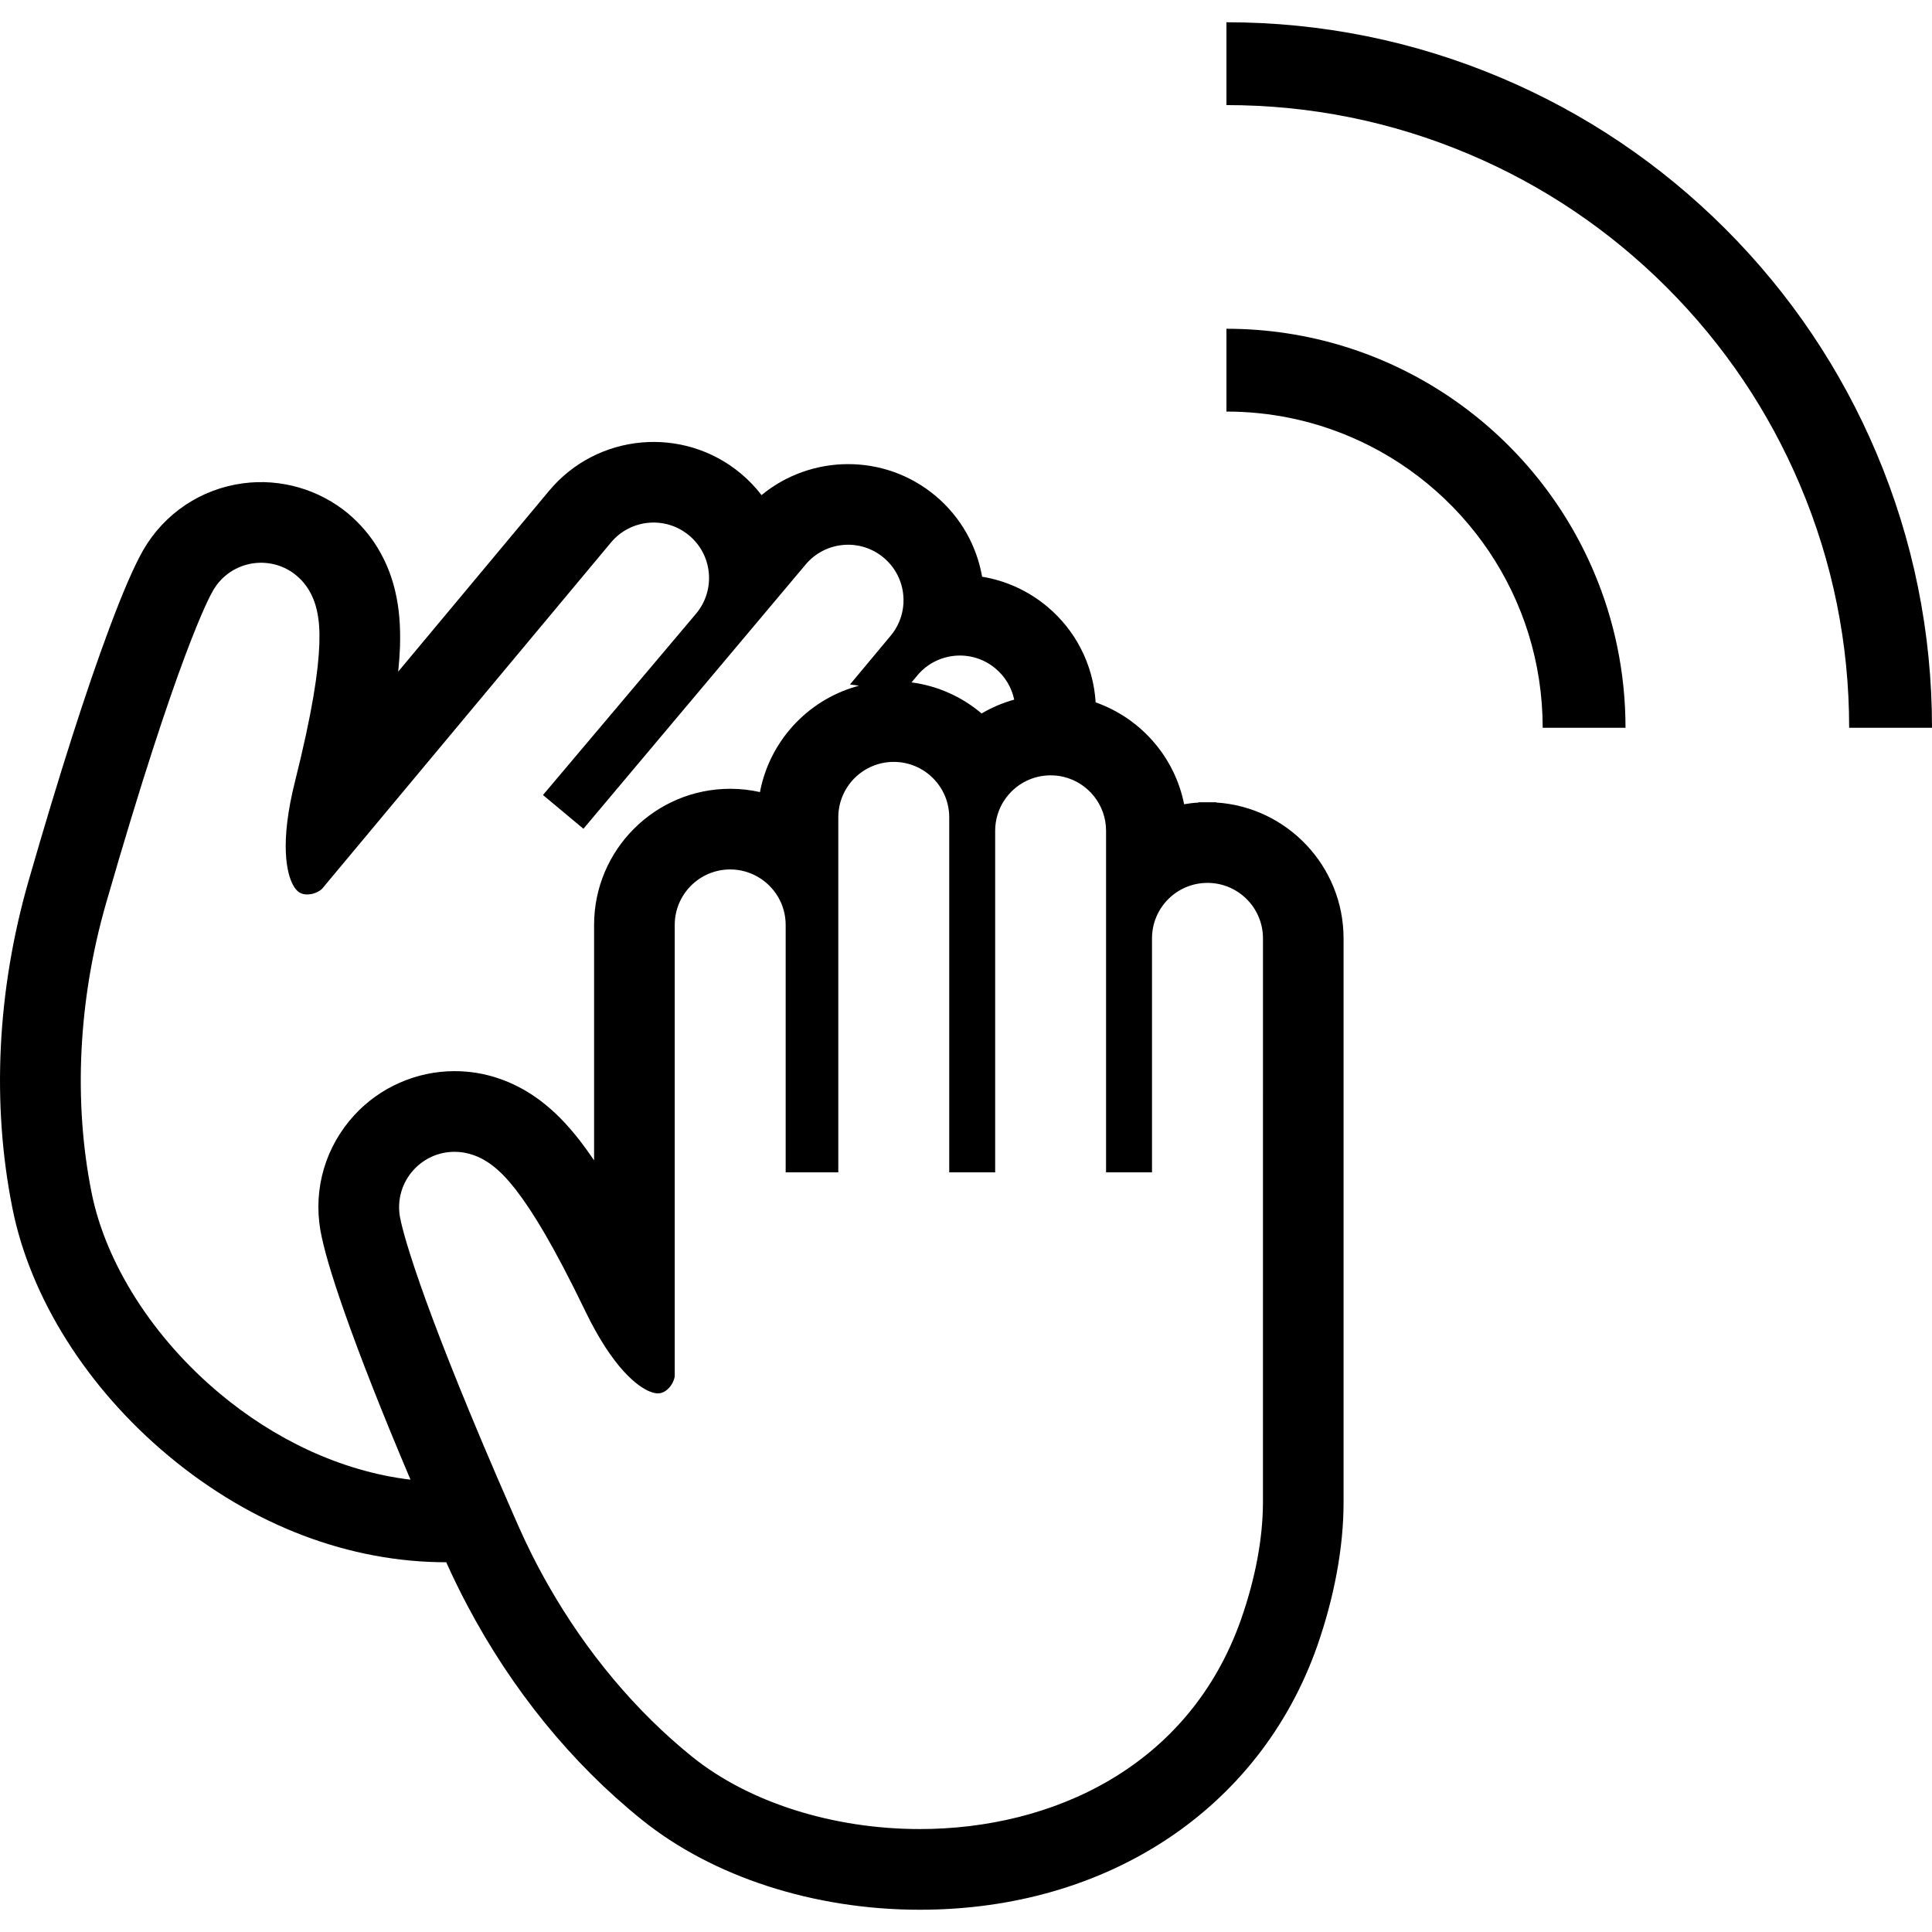
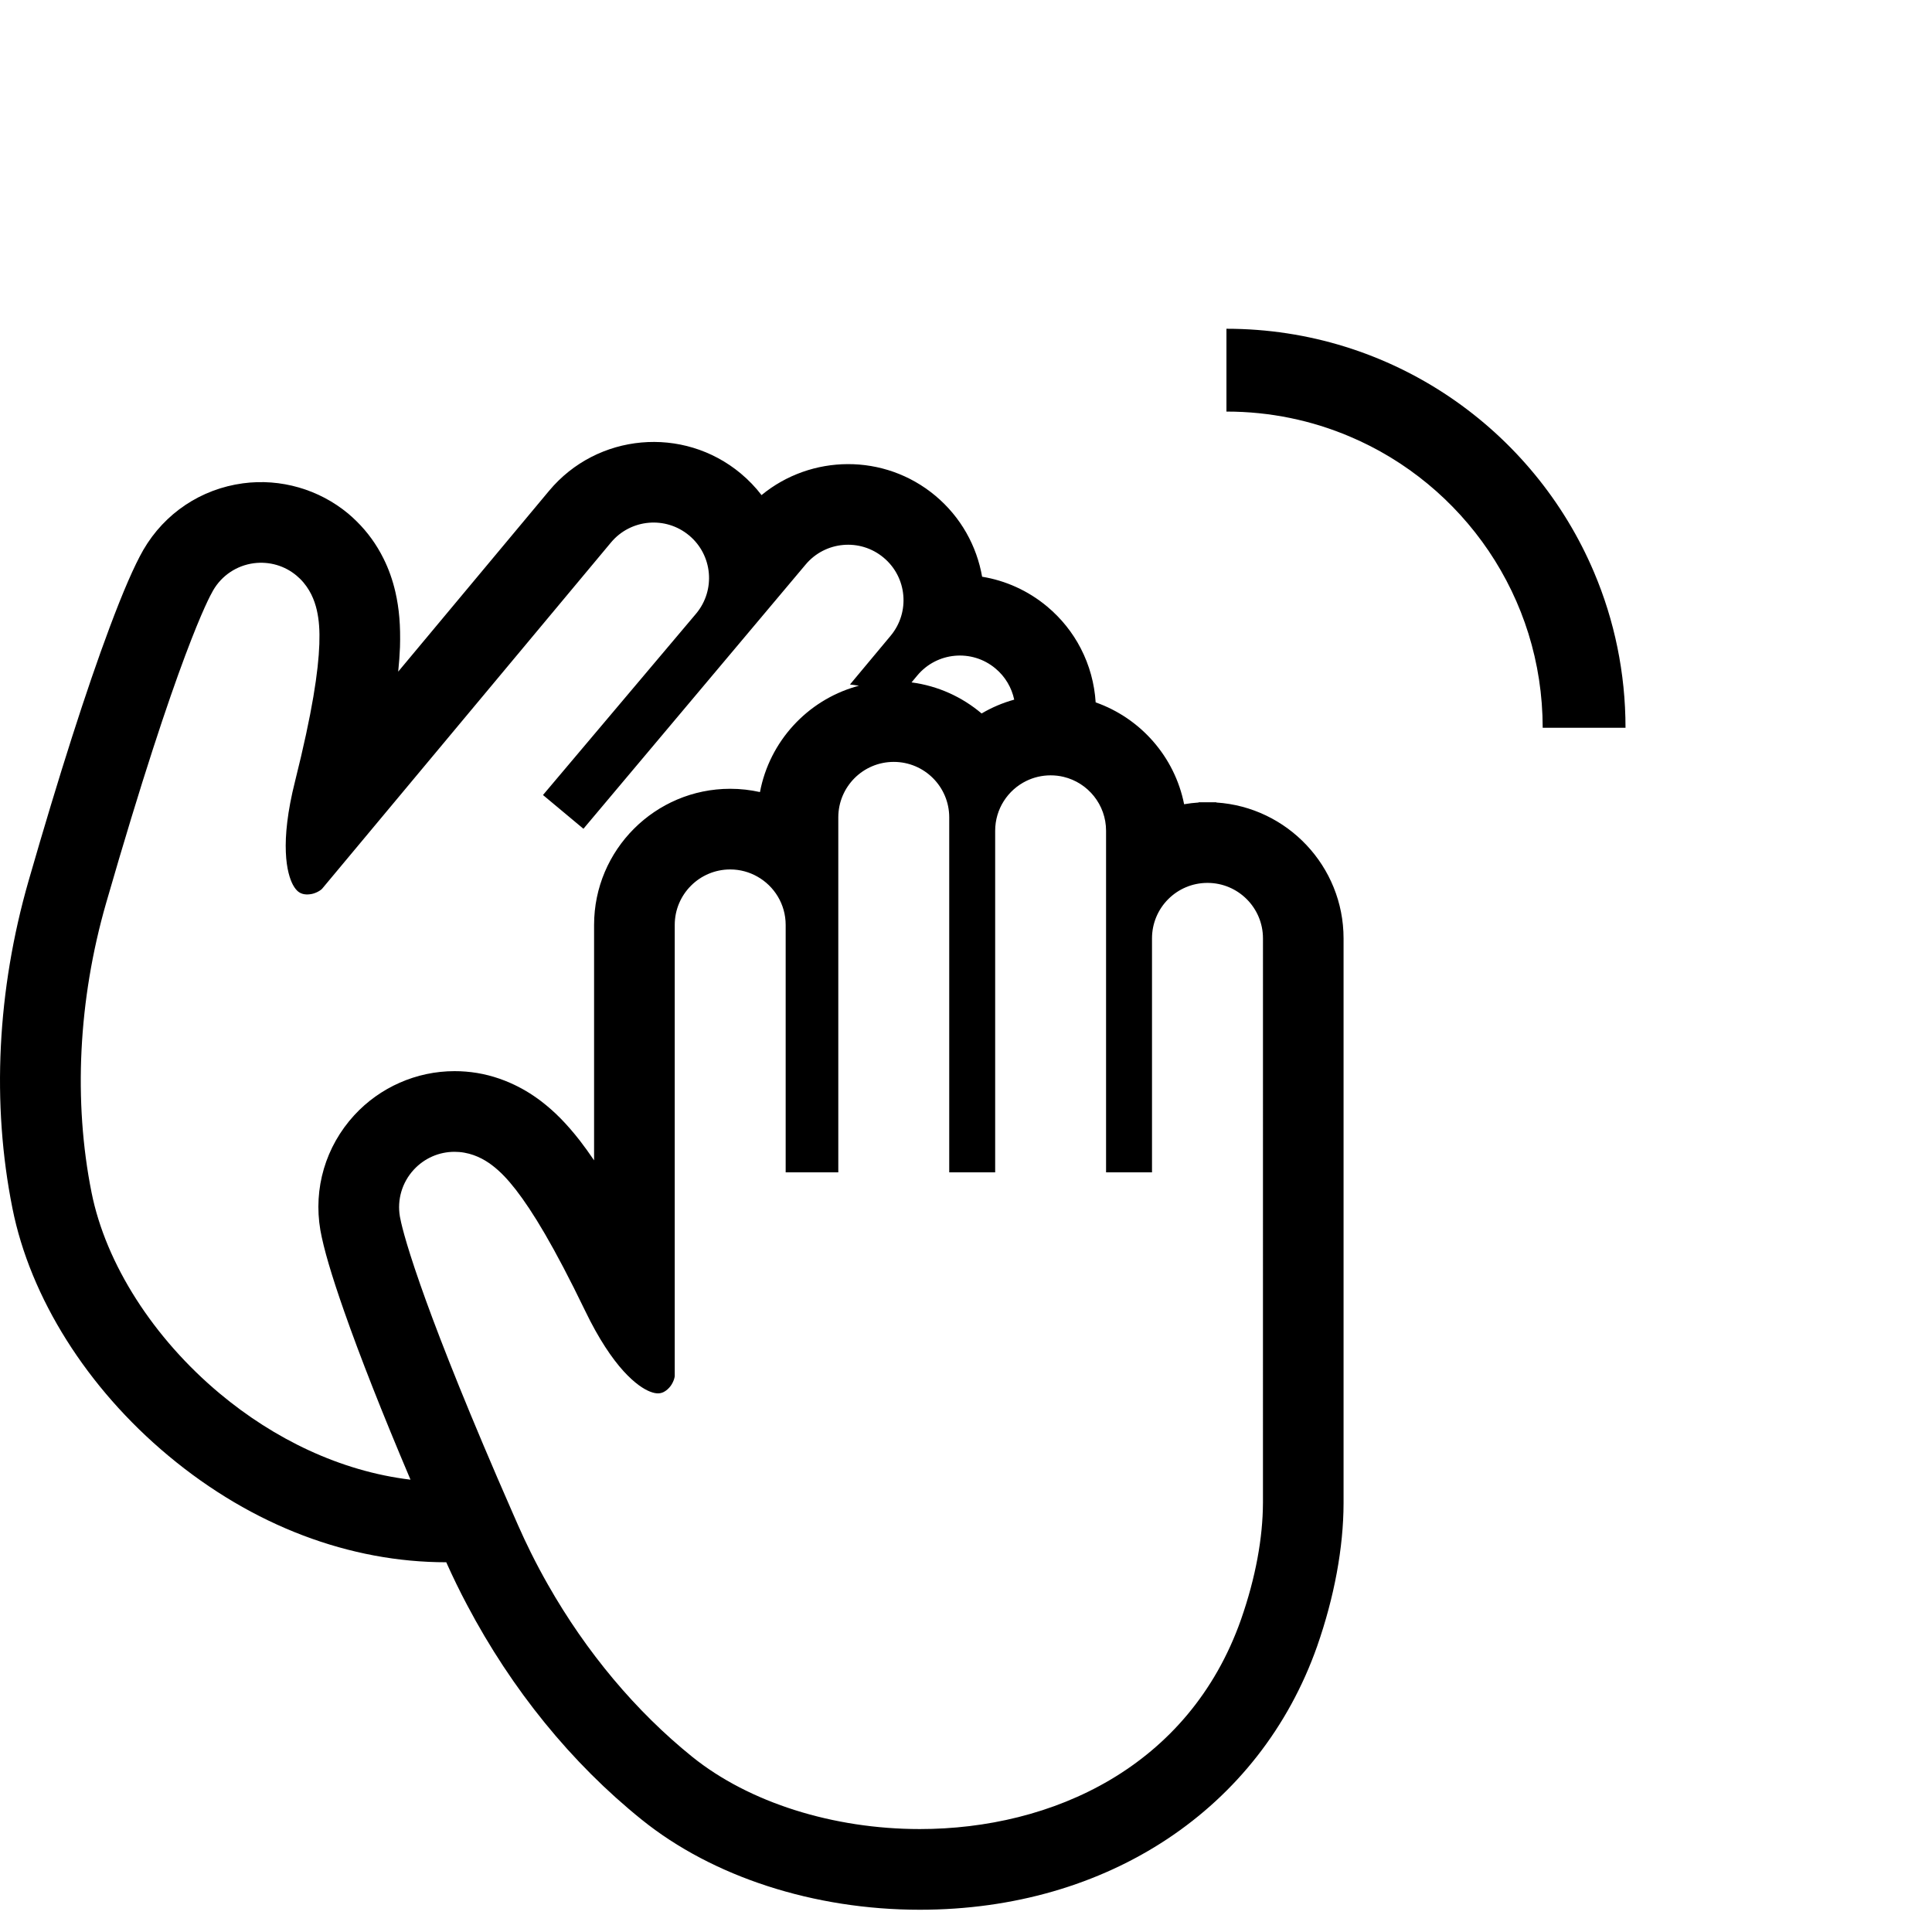
<svg xmlns="http://www.w3.org/2000/svg" height="800px" width="800px" version="1.1" id="_x32_" viewBox="0 0 512 512" xml:space="preserve">
  <style type="text/css">
	.st0{fill:#000000;}
</style>
  <g>
    <path class="st0" d="M322.335,212.673v-0.068h-4.688v0.068c-1.301,0.084-2.586,0.236-3.844,0.456   c-2.492-12.57-11.548-22.808-23.442-26.99c-0.313-4.967-1.639-9.859-3.962-14.336c-2.138-4.139-5.119-7.906-8.904-11.074   c-5.12-4.266-11.084-6.885-17.225-7.89c-1.42-8.118-5.601-15.797-12.41-21.482c-13.525-11.286-32.929-10.956-46.048-0.152   c-1.58-2.07-3.421-3.988-5.499-5.727c-15.273-12.74-38.065-10.687-50.804,4.595l-39.982,47.915c0.236-2.298,0.388-4.46,0.473-6.488   c0.169-5.711-0.203-10.18-1.217-14.615c-0.743-3.21-1.765-6.091-3.15-8.87c-1.842-3.716-4.241-7.028-7.138-9.875   c-0.693-0.692-1.444-1.369-2.205-2.019c-7.738-6.437-17.9-9.376-27.885-8.041c-11.134,1.495-20.764,7.924-26.416,17.638   c-2.467,4.325-5.356,10.999-8.938,20.562c-6.116,16.329-13.347,38.909-21.482,67.158c-8.338,29.026-9.825,59.032-4.275,86.774   c4.731,23.721,19.784,47.611,41.3,65.553c22.404,18.695,48.22,28.248,73.664,28.248c1.732,3.861,3.572,7.654,5.541,11.354   c11.81,22.37,27.616,41.85,46.251,56.853c18.821,15.18,45.693,23.882,73.705,23.882c49.747,0,90.093-26.754,105.29-69.803   c4.562-13.052,6.987-26.145,7.012-37.921v-149.7C356.058,229.576,341.14,213.889,322.335,212.673z M243.096,179.009   c5.196-6.235,14.471-7.071,20.697-1.868c2.643,2.196,4.316,5.137,4.983,8.271c-3.066,0.844-5.964,2.086-8.642,3.666   c-5.153-4.368-11.548-7.316-18.568-8.236L243.096,179.009z M58.297,369.35c-17.588-14.674-30.242-34.34-34.036-53.33   c-4.824-24.126-3.531-50.99,3.853-76.671c9.571-33.199,16.404-53.43,20.95-65.57c4.562-12.165,6.784-16.219,7.418-17.318   c2.289-3.953,6.234-6.589,10.753-7.197c4.123-0.541,8.203,0.642,11.354,3.278l0.921,0.836c1.317,1.292,2.28,2.745,2.982,4.139   c0.693,1.411,1.14,2.762,1.454,4.114c0.624,2.72,0.802,5.465,0.684,9.064c-0.262,7.156-1.799,17.825-6.454,36.418   c-2.019,8-2.619,14.243-2.425,18.728c0.178,4.511,1.115,7.206,1.876,8.642c0.532,0.971,0.98,1.437,1.351,1.758   c0.423,0.338,0.778,0.507,1.293,0.658c0.498,0.136,1.156,0.186,1.892,0.085c1.47-0.144,2.99-1.115,3.295-1.571l12.561-15.054   l63.897-76.594c5.204-6.234,14.48-7.07,20.706-1.867c6.234,5.187,7.071,14.462,1.875,20.697l-40.599,48.092l10.72,8.946   l58.854-69.988c5.187-6.234,14.462-7.071,20.688-1.867c6.234,5.187,7.07,14.463,1.875,20.697l-0.972,1.165l-9.808,11.759   c0.81,0.085,1.605,0.204,2.374,0.338c-0.253,0.059-0.507,0.135-0.769,0.202c-12.95,3.734-22.926,14.555-25.461,27.97   c-2.543-0.566-5.178-0.87-7.89-0.87c-19.886,0-36.071,16.186-36.071,36.072v62.393c-1.293-1.909-2.56-3.657-3.802-5.27   c-3.531-4.503-6.674-7.688-10.29-10.442c-2.627-1.993-5.262-3.539-8.101-4.79c-3.801-1.681-7.763-2.695-11.81-3.016   c-0.963-0.085-1.985-0.118-2.99-0.118c-10.061,0-19.742,4.258-26.559,11.674c-7.595,8.279-10.88,19.379-8.988,30.462   c0.879,4.9,2.932,11.878,6.31,21.516c4.206,12.004,10.095,26.974,17.579,44.612C90.119,389.895,72.573,381.269,58.297,369.35z    M334.694,398.317c-0.034,9.124-1.901,19.683-5.812,30.868c-13.828,39.214-50.154,55.534-85.126,55.534   c-22.893,0-45.212-6.995-60.299-19.142c-14.918-12.029-28.071-27.708-38.242-45.618c-1.58-2.771-3.092-5.609-4.52-8.489   c-1.182-2.374-2.315-4.79-3.388-7.231c-0.532-1.209-1.048-2.375-1.554-3.54c-1.385-3.16-2.712-6.2-3.97-9.124   c-10.508-24.414-16.718-40.599-20.401-51.125c-4.283-12.249-5.178-16.794-5.406-18.044c-0.768-4.494,0.574-9.039,3.658-12.401   c2.813-3.066,6.716-4.764,10.813-4.764l1.241,0.051c1.842,0.152,3.515,0.642,4.942,1.267c1.445,0.633,2.644,1.394,3.76,2.23   c2.214,1.689,4.114,3.683,6.327,6.521c4.385,5.669,10.036,14.851,18.366,32.092c3.582,7.443,7.121,12.613,10.137,15.941   c3.041,3.345,5.465,4.816,6.986,5.424c1.03,0.413,1.672,0.481,2.163,0.49c0.54-0.009,0.929-0.101,1.411-0.312   c0.473-0.228,1.014-0.6,1.512-1.141c1.048-1.064,1.58-2.77,1.521-3.328V245.111c0-8.11,6.58-14.699,14.699-14.699   c2.61,0,5.077,0.693,7.188,1.892c4.477,2.509,7.51,7.316,7.51,12.807v65.57h13.947v-58.22v-35.852c0-4.054,1.647-7.729,4.3-10.39   c2.661-2.662,6.335-4.308,10.398-4.308c8.118,0,14.699,6.589,14.699,14.698v94.072h12.174v-43.142v-32.473v-12.173v-2.72   c0-5.795,3.354-10.813,8.227-13.203c1.952-0.955,4.148-1.496,6.463-1.496c1.191,0,2.34,0.135,3.455,0.406   c6.454,1.554,11.244,7.366,11.244,14.293v90.508h12.174v-62.005c0-8.118,6.58-14.699,14.699-14.699   c8.118,0,14.707,6.581,14.707,14.699V398.317z" />
-     <path class="st0" d="M497.276,120.07c-9.411-22.26-22.91-42.289-40.033-59.412c-17.132-17.123-37.153-30.622-59.412-40.033   c-23.079-9.766-47.636-14.732-72.81-14.725v21.947c22.294,0.009,43.851,4.368,64.261,12.993   c19.674,8.321,37.28,20.19,52.434,35.337c15.156,15.163,27.016,32.767,35.345,52.442c8.624,20.401,12.984,41.967,12.984,64.252H512   C512.009,167.697,507.042,143.148,497.276,120.07z" />
    <path class="st0" d="M384.154,105.185c-8.43-5.694-17.748-10.214-27.683-13.305c-9.942-3.092-20.518-4.756-31.45-4.756v21.947   c11.607,0,22.597,2.349,32.616,6.589c15.028,6.335,27.844,16.98,36.883,30.361c4.519,6.699,8.092,14.057,10.542,21.93   c2.442,7.856,3.76,16.219,3.768,24.921h21.947c0-14.581-2.957-28.502-8.321-41.165C414.43,132.716,401.024,116.589,384.154,105.185   z" />
  </g>
</svg>